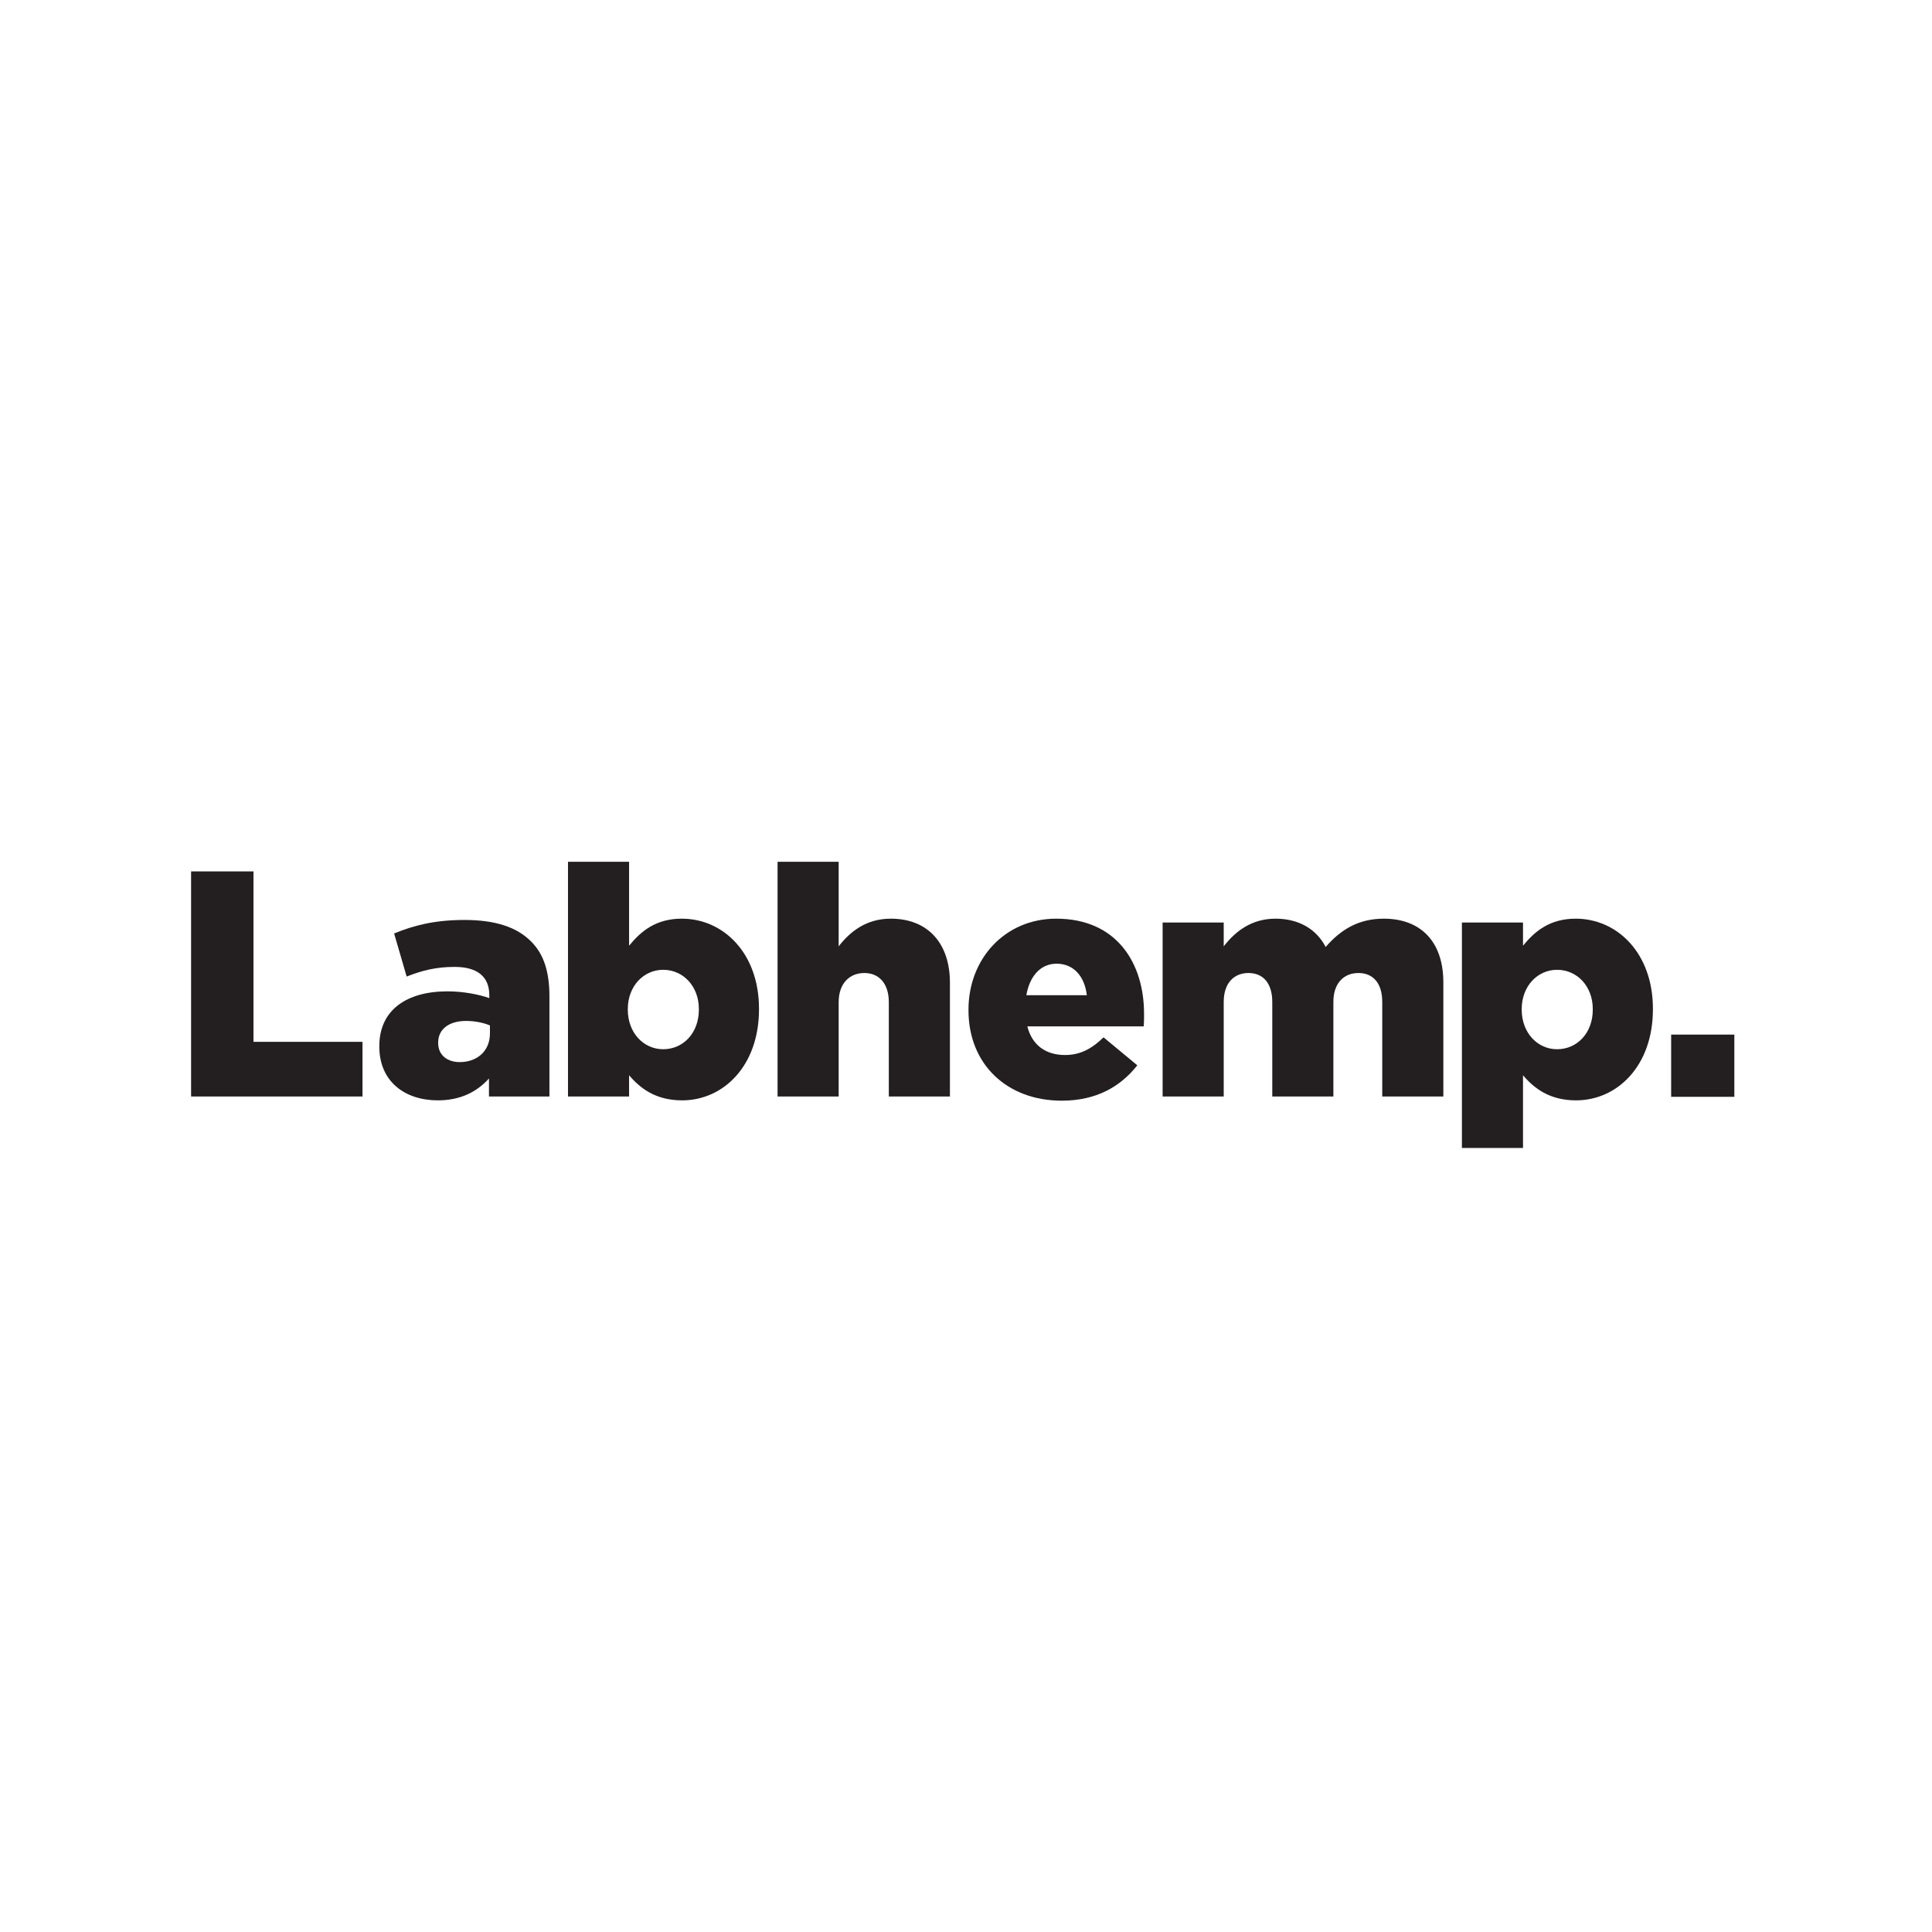
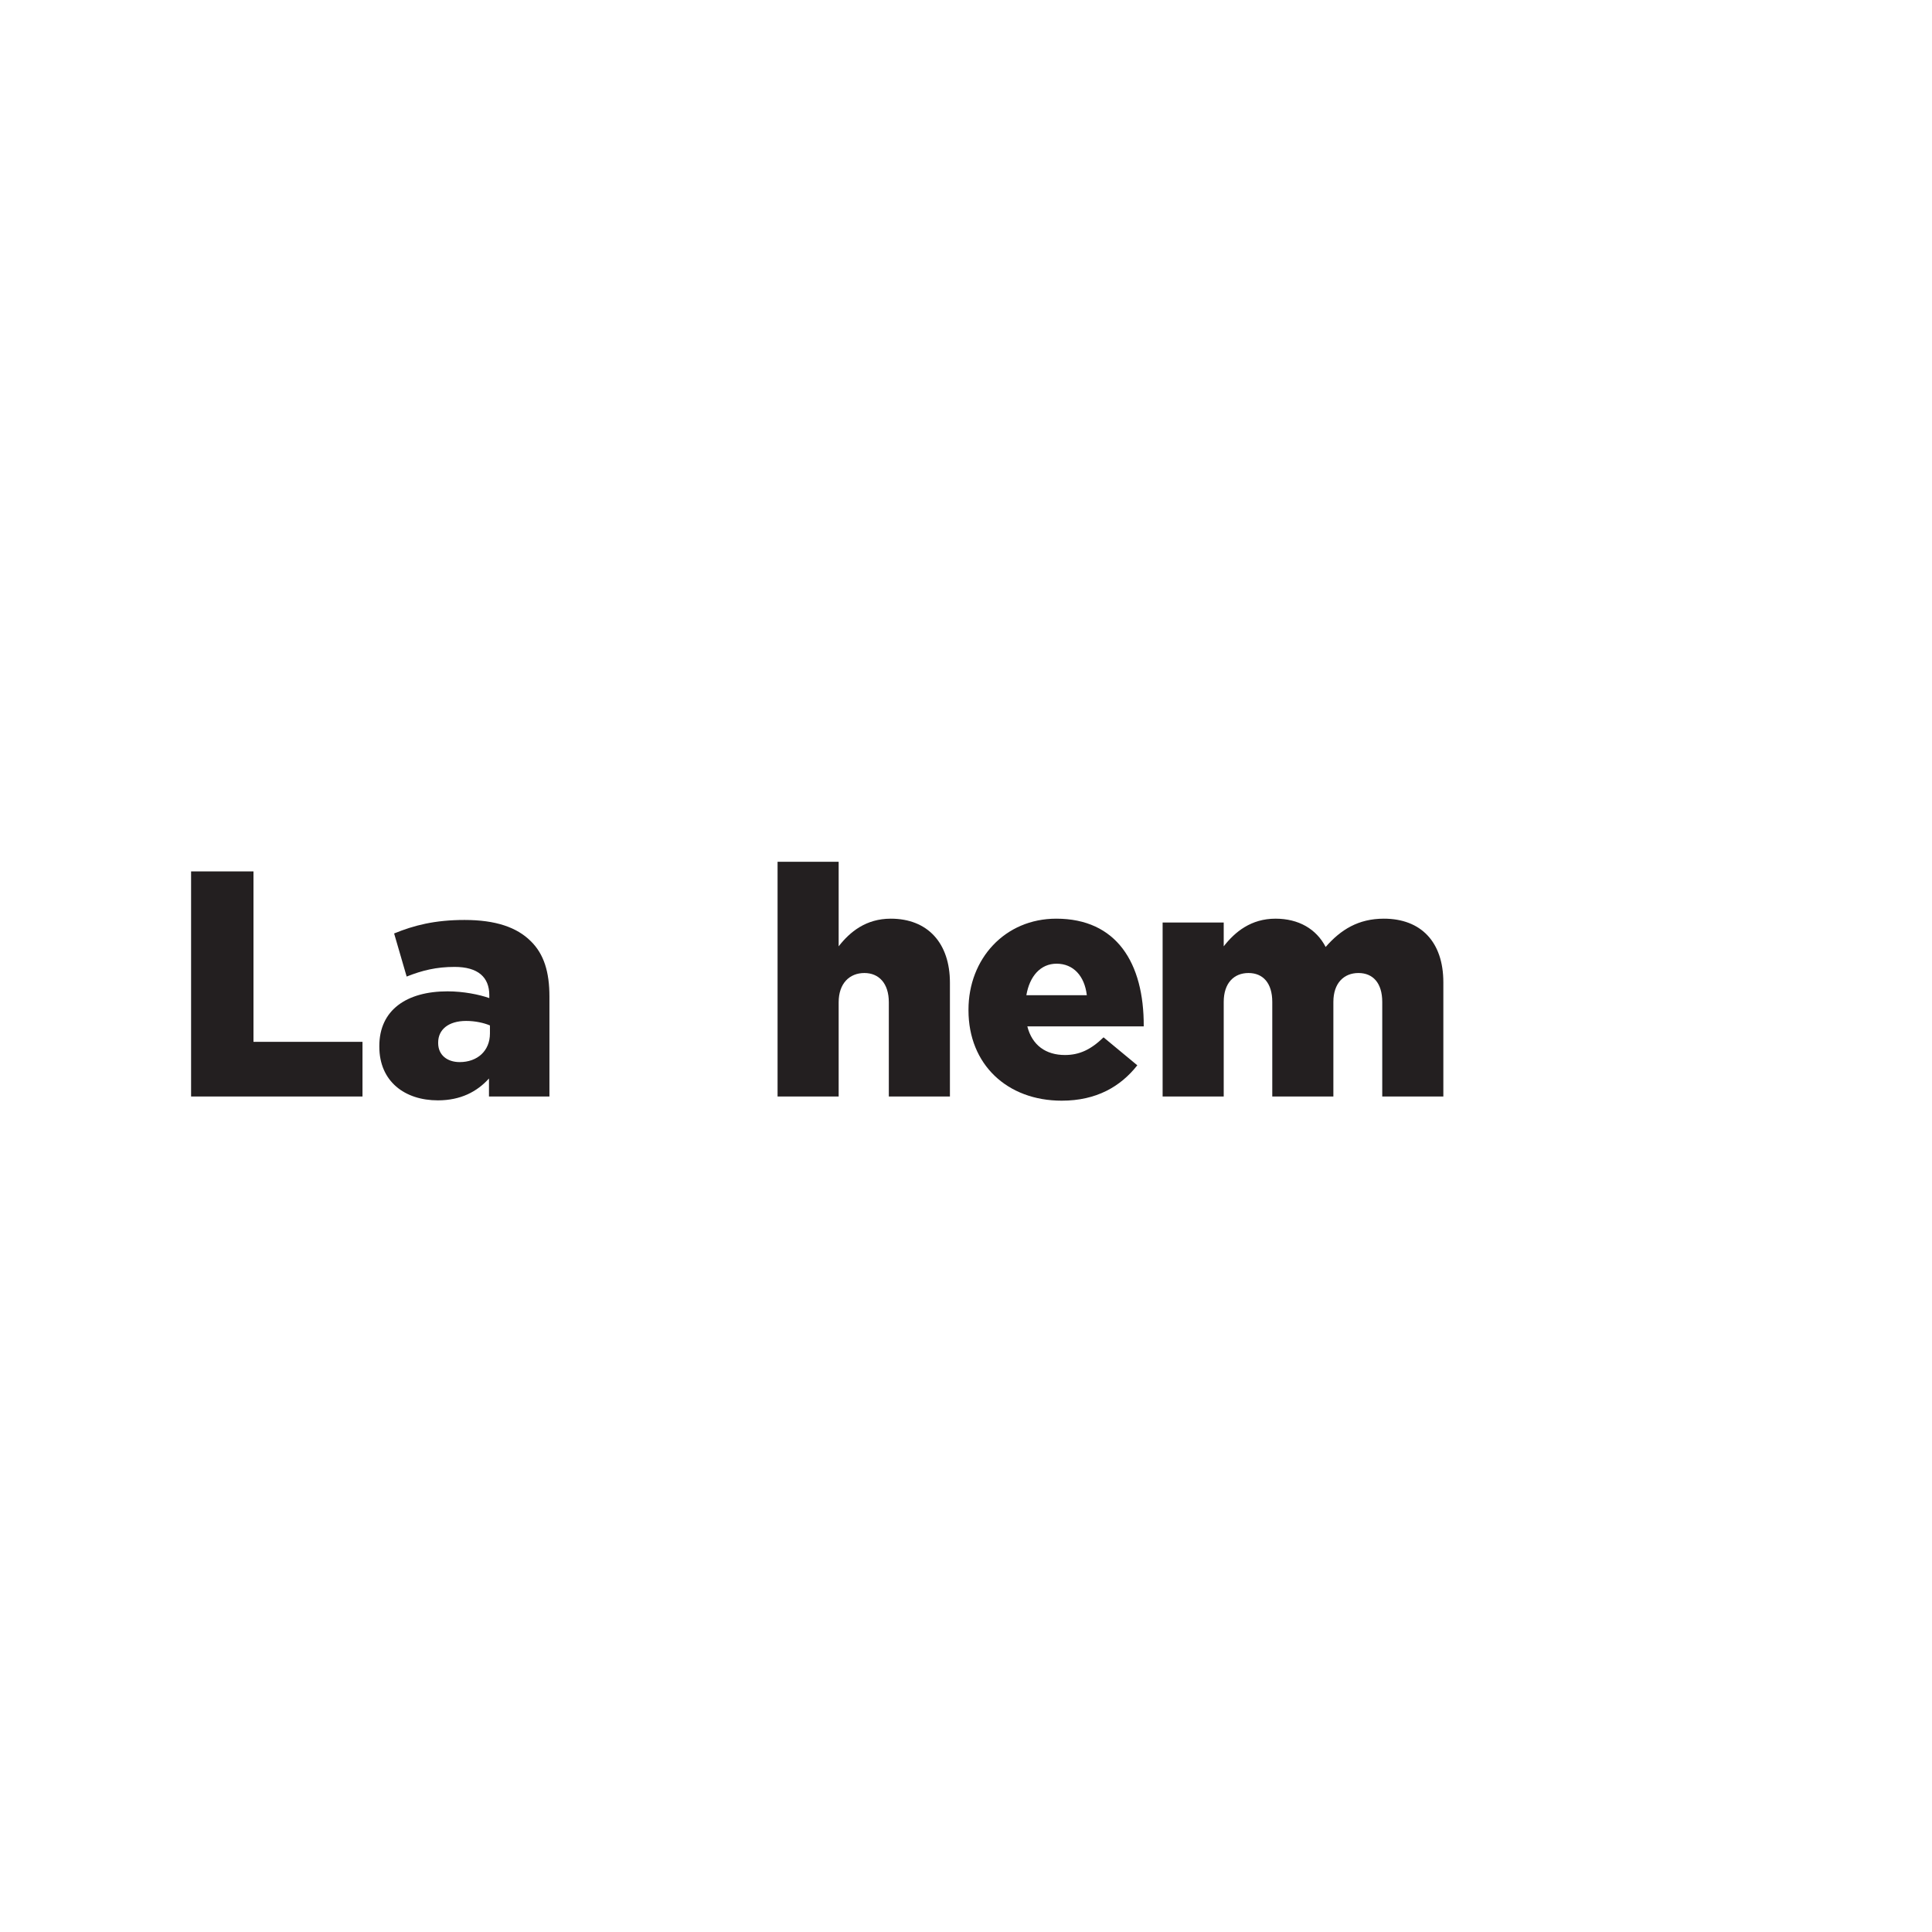
<svg xmlns="http://www.w3.org/2000/svg" xmlns:ns1="http://www.serif.com/" width="100%" height="100%" viewBox="0 0 201 201" version="1.1" xml:space="preserve" style="fill-rule:evenodd;clip-rule:evenodd;stroke-linejoin:round;stroke-miterlimit:2;">
  <g transform="matrix(1,0,0,1,-1203.02,-8009)">
    <g id="_06" ns1:id="06" transform="matrix(1.008,0,0,1.008,1575.54,-60.987)">
      <rect x="-369.722" y="8009.28" width="198.516" height="198.516" style="fill:none;" />
      <g transform="matrix(0.122,0,0,0.122,-361.365,7734.38)">
        <g transform="matrix(3.188,0,0,3.188,-223.63,260.034)">
          <path d="M99.779,907.621L145.262,907.621L145.262,893.115L116.334,893.115L116.334,847.888L99.779,847.888L99.779,907.621Z" style="fill:rgb(35,31,32);fill-rule:nonzero;" />
        </g>
        <g transform="matrix(3.188,0,0,3.188,-221.63,260.034)">
          <path d="M164.632,908.645C170.691,908.645 175.043,906.341 178.2,902.843L178.2,907.621L194.243,907.621L194.243,881.083C194.243,874.597 192.792,869.819 189.294,866.405C185.624,862.736 179.992,860.773 171.715,860.773C163.779,860.773 158.232,862.224 153.027,864.357L156.355,875.792C160.451,874.171 164.206,873.232 169.07,873.232C175.299,873.232 178.286,875.963 178.286,880.741L178.286,881.509C175.64,880.571 171.459,879.717 167.192,879.717C156.355,879.717 149.102,884.667 149.102,894.224L149.102,894.395C149.102,903.611 155.843,908.645 164.632,908.645ZM170.435,898.491C167.107,898.491 164.718,896.613 164.718,893.456L164.718,893.285C164.718,889.872 167.448,887.568 172.142,887.568C174.531,887.568 176.835,888.08 178.456,888.763L178.456,890.896C178.456,895.504 175.128,898.491 170.435,898.491Z" style="fill:rgb(35,31,32);fill-rule:nonzero;" />
        </g>
        <g transform="matrix(3.188,0,0,3.188,-232.315,260.034)">
-           <path d="M232.814,908.645C243.736,908.645 253.208,899.515 253.208,884.496L253.208,884.325C253.208,869.563 243.736,860.432 232.728,860.432C225.816,860.432 221.891,863.76 218.734,867.6L218.734,845.328L202.52,845.328L202.52,907.621L218.734,907.621L218.734,901.989C221.72,905.488 225.816,908.645 232.814,908.645ZM227.779,895.077C222.574,895.077 218.392,890.725 218.392,884.581L218.392,884.411C218.392,878.352 222.574,874 227.779,874C233.07,874 237.251,878.352 237.251,884.411L237.251,884.581C237.251,890.811 233.07,895.077 227.779,895.077Z" style="fill:rgb(35,31,32);fill-rule:nonzero;" />
-         </g>
+           </g>
        <g transform="matrix(3.188,0,0,3.188,-238.92,260.034)">
          <path d="M260.206,907.621L276.419,907.621L276.419,882.619C276.419,877.584 279.32,874.853 283.246,874.853C287.086,874.853 289.731,877.584 289.731,882.619L289.731,907.621L305.944,907.621L305.944,877.413C305.944,866.917 300.056,860.432 290.243,860.432C283.672,860.432 279.406,863.931 276.419,867.771L276.419,845.328L260.206,845.328L260.206,907.621Z" style="fill:rgb(35,31,32);fill-rule:nonzero;" />
        </g>
        <g transform="matrix(3.188,0,0,3.188,-243.892,260.034)">
-           <path d="M337.176,908.731C346.392,908.731 352.792,904.976 357.23,899.344L348.27,891.92C344.942,895.163 341.87,896.613 338.03,896.613C332.995,896.613 329.326,894.053 328.046,889.019L358.936,889.019C359.022,887.909 359.022,886.715 359.022,885.691C359.022,872.123 351.683,860.432 335.726,860.432C322.072,860.432 312.43,871.099 312.43,884.581L312.43,884.752C312.43,899.088 322.67,908.731 337.176,908.731ZM327.79,880.741C328.643,875.707 331.544,872.379 335.811,872.379C340.248,872.379 343.235,875.621 343.832,880.741L327.79,880.741Z" style="fill:rgb(35,31,32);fill-rule:nonzero;" />
+           <path d="M337.176,908.731C346.392,908.731 352.792,904.976 357.23,899.344L348.27,891.92C344.942,895.163 341.87,896.613 338.03,896.613C332.995,896.613 329.326,894.053 328.046,889.019L358.936,889.019C359.022,872.123 351.683,860.432 335.726,860.432C322.072,860.432 312.43,871.099 312.43,884.581L312.43,884.752C312.43,899.088 322.67,908.731 337.176,908.731ZM327.79,880.741C328.643,875.707 331.544,872.379 335.811,872.379C340.248,872.379 343.235,875.621 343.832,880.741L327.79,880.741Z" style="fill:rgb(35,31,32);fill-rule:nonzero;" />
        </g>
        <g transform="matrix(3.188,0,0,3.188,-250.225,260.034)">
          <path d="M365.934,907.621L382.147,907.621L382.147,882.533C382.147,877.499 384.878,874.853 388.718,874.853C392.558,874.853 395.032,877.499 395.032,882.533L395.032,907.621L411.246,907.621L411.246,882.533C411.246,877.499 414.062,874.853 417.902,874.853C421.742,874.853 424.216,877.499 424.216,882.533L424.216,907.621L440.43,907.621L440.43,877.328C440.43,866.576 434.456,860.432 424.643,860.432C417.902,860.432 413.208,863.333 409.198,867.941C406.723,863.163 402.03,860.432 395.886,860.432C389.4,860.432 385.134,863.931 382.147,867.771L382.147,861.456L365.934,861.456L365.934,907.621Z" style="fill:rgb(35,31,32);fill-rule:nonzero;" />
        </g>
        <g transform="matrix(3.188,0,0,3.188,-261.183,260.034)">
-           <path d="M448.792,921.275L465.006,921.275L465.006,901.989C467.992,905.488 472.088,908.645 479.086,908.645C490.008,908.645 499.48,899.515 499.48,884.496L499.48,884.325C499.48,869.563 490.008,860.432 479,860.432C472.088,860.432 468.163,863.76 465.006,867.6L465.006,861.456L448.792,861.456L448.792,921.275ZM474.051,895.077C468.846,895.077 464.664,890.725 464.664,884.581L464.664,884.411C464.664,878.352 468.846,874 474.051,874C479.342,874 483.523,878.352 483.523,884.411L483.523,884.581C483.523,890.811 479.342,895.077 474.051,895.077Z" style="fill:rgb(35,31,32);fill-rule:nonzero;" />
-         </g>
+           </g>
        <g transform="matrix(7.48759e-17,1.223,-1.223,7.48759e-17,2668.54,2708.63)">
-           <rect x="320.959" y="1037.2" width="43.043" height="43.708" style="fill:rgb(35,31,32);" />
-         </g>
+           </g>
      </g>
    </g>
  </g>
</svg>